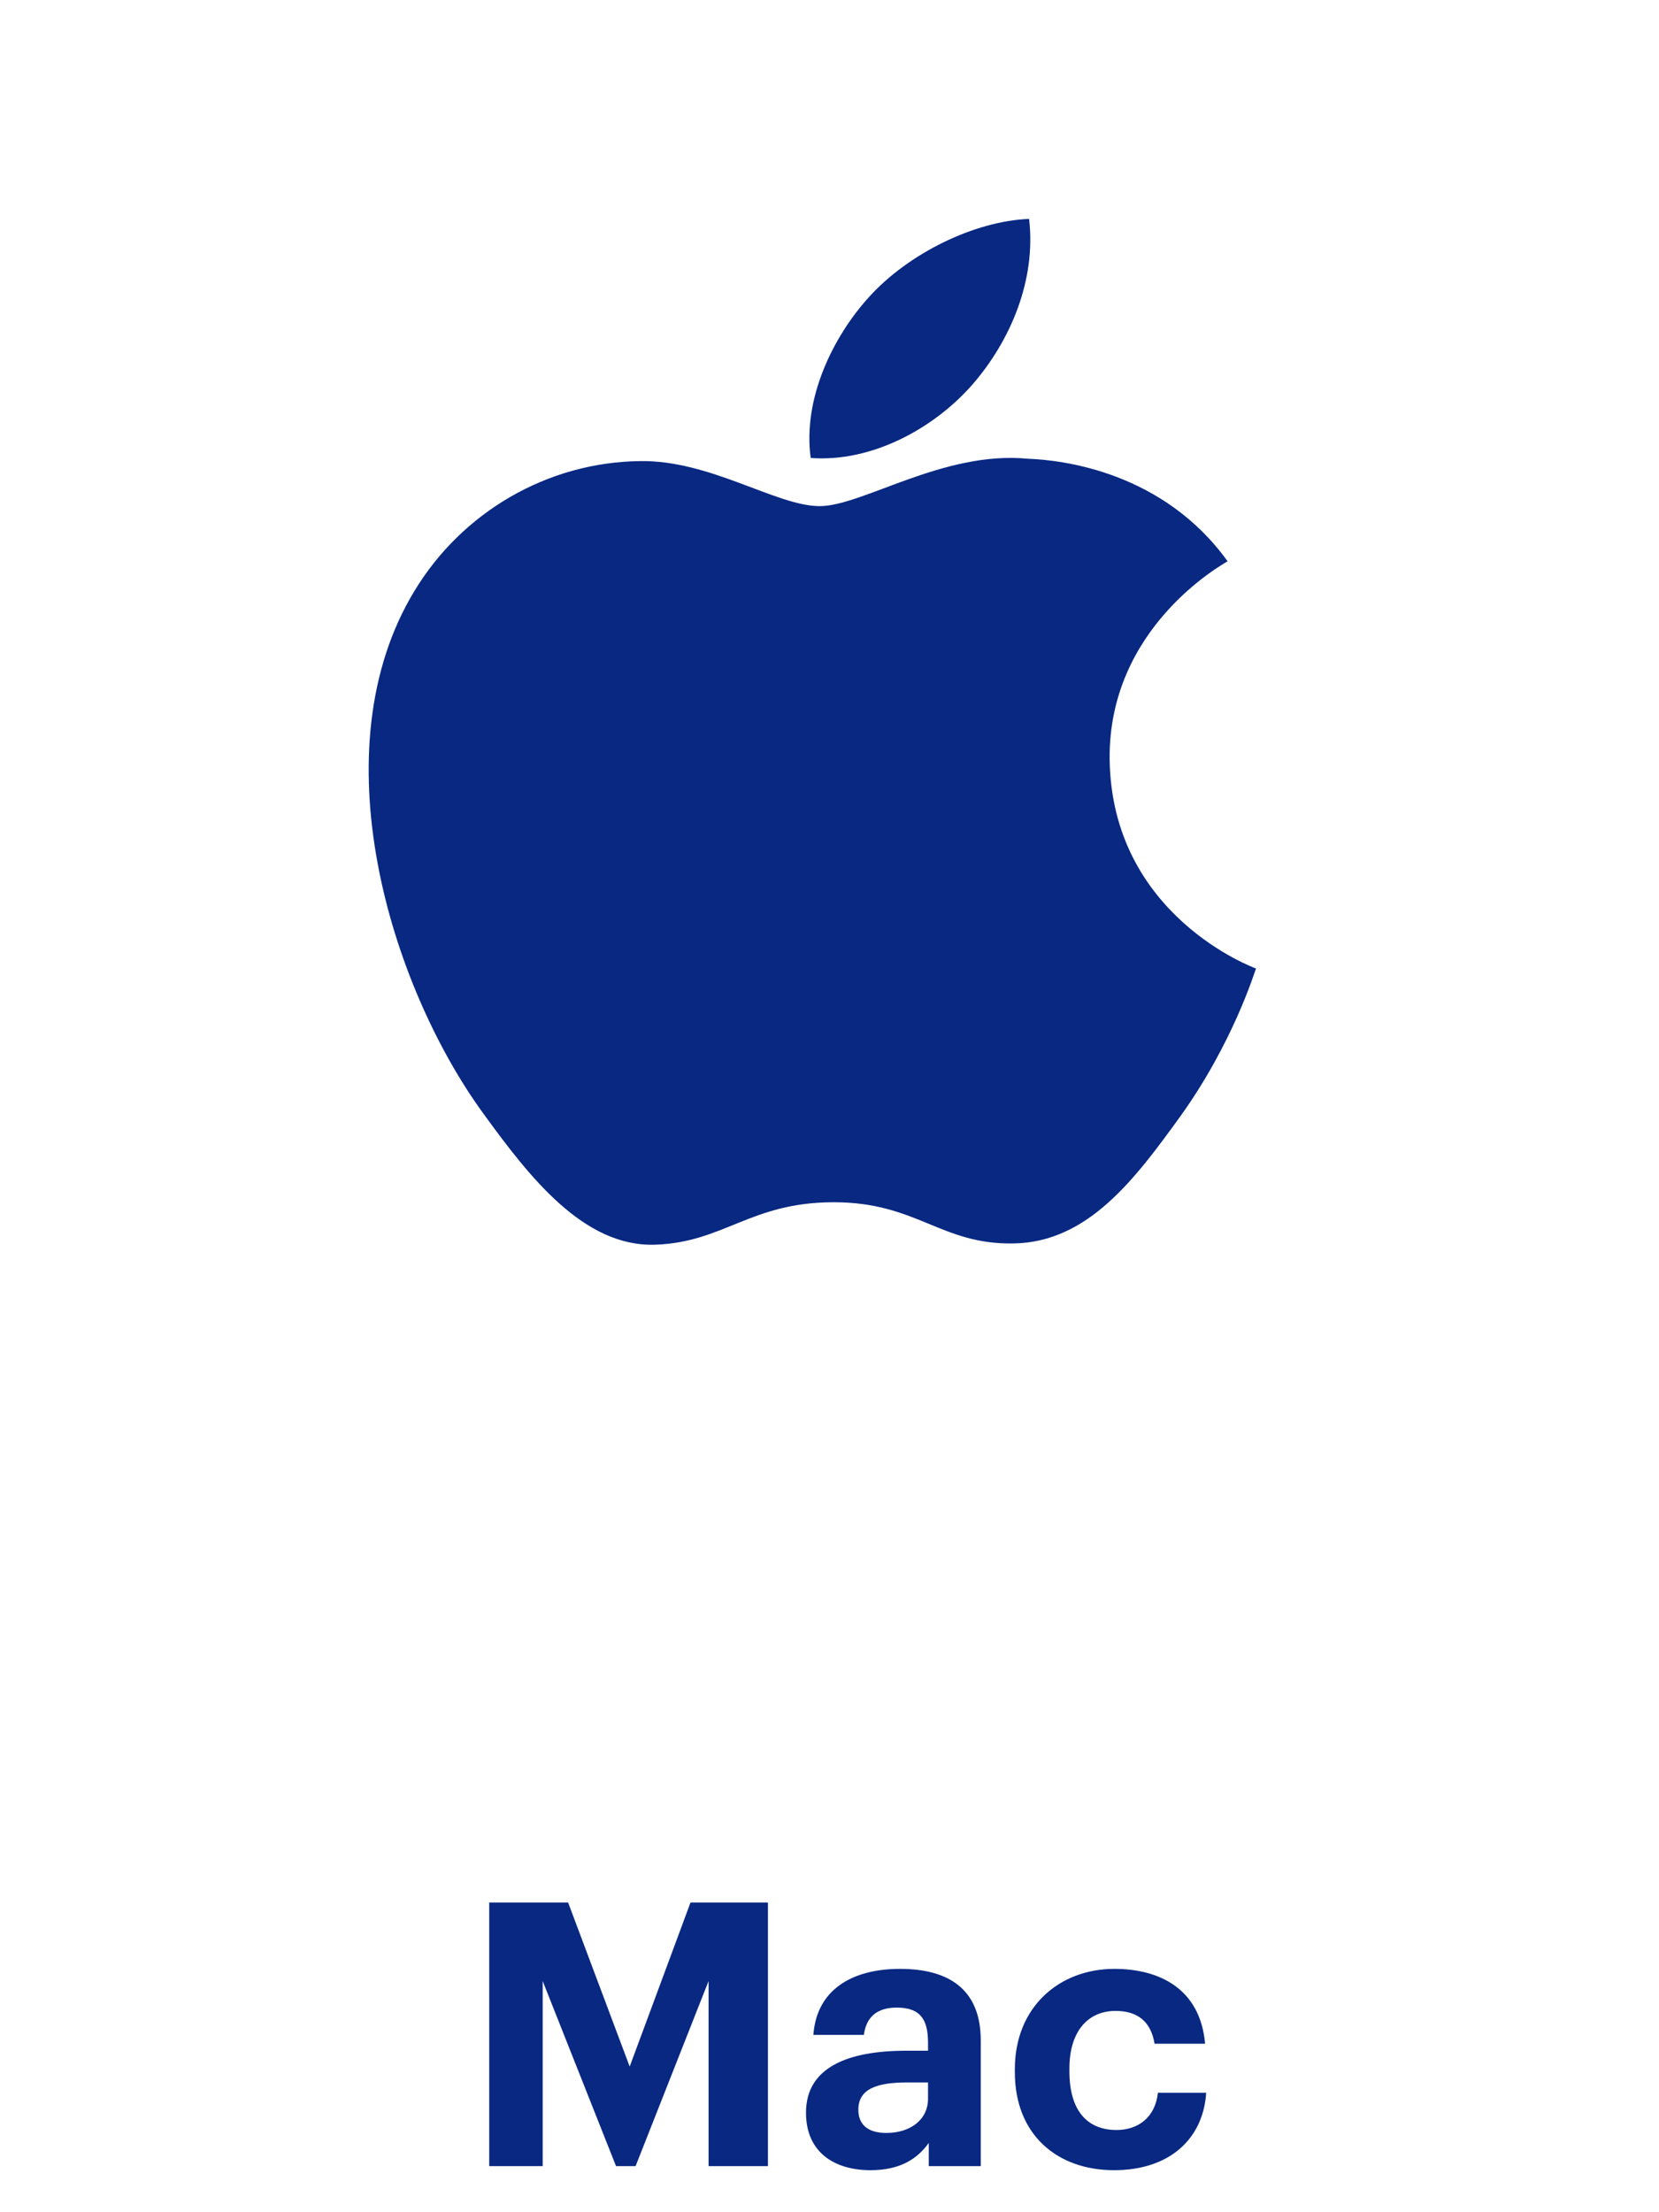
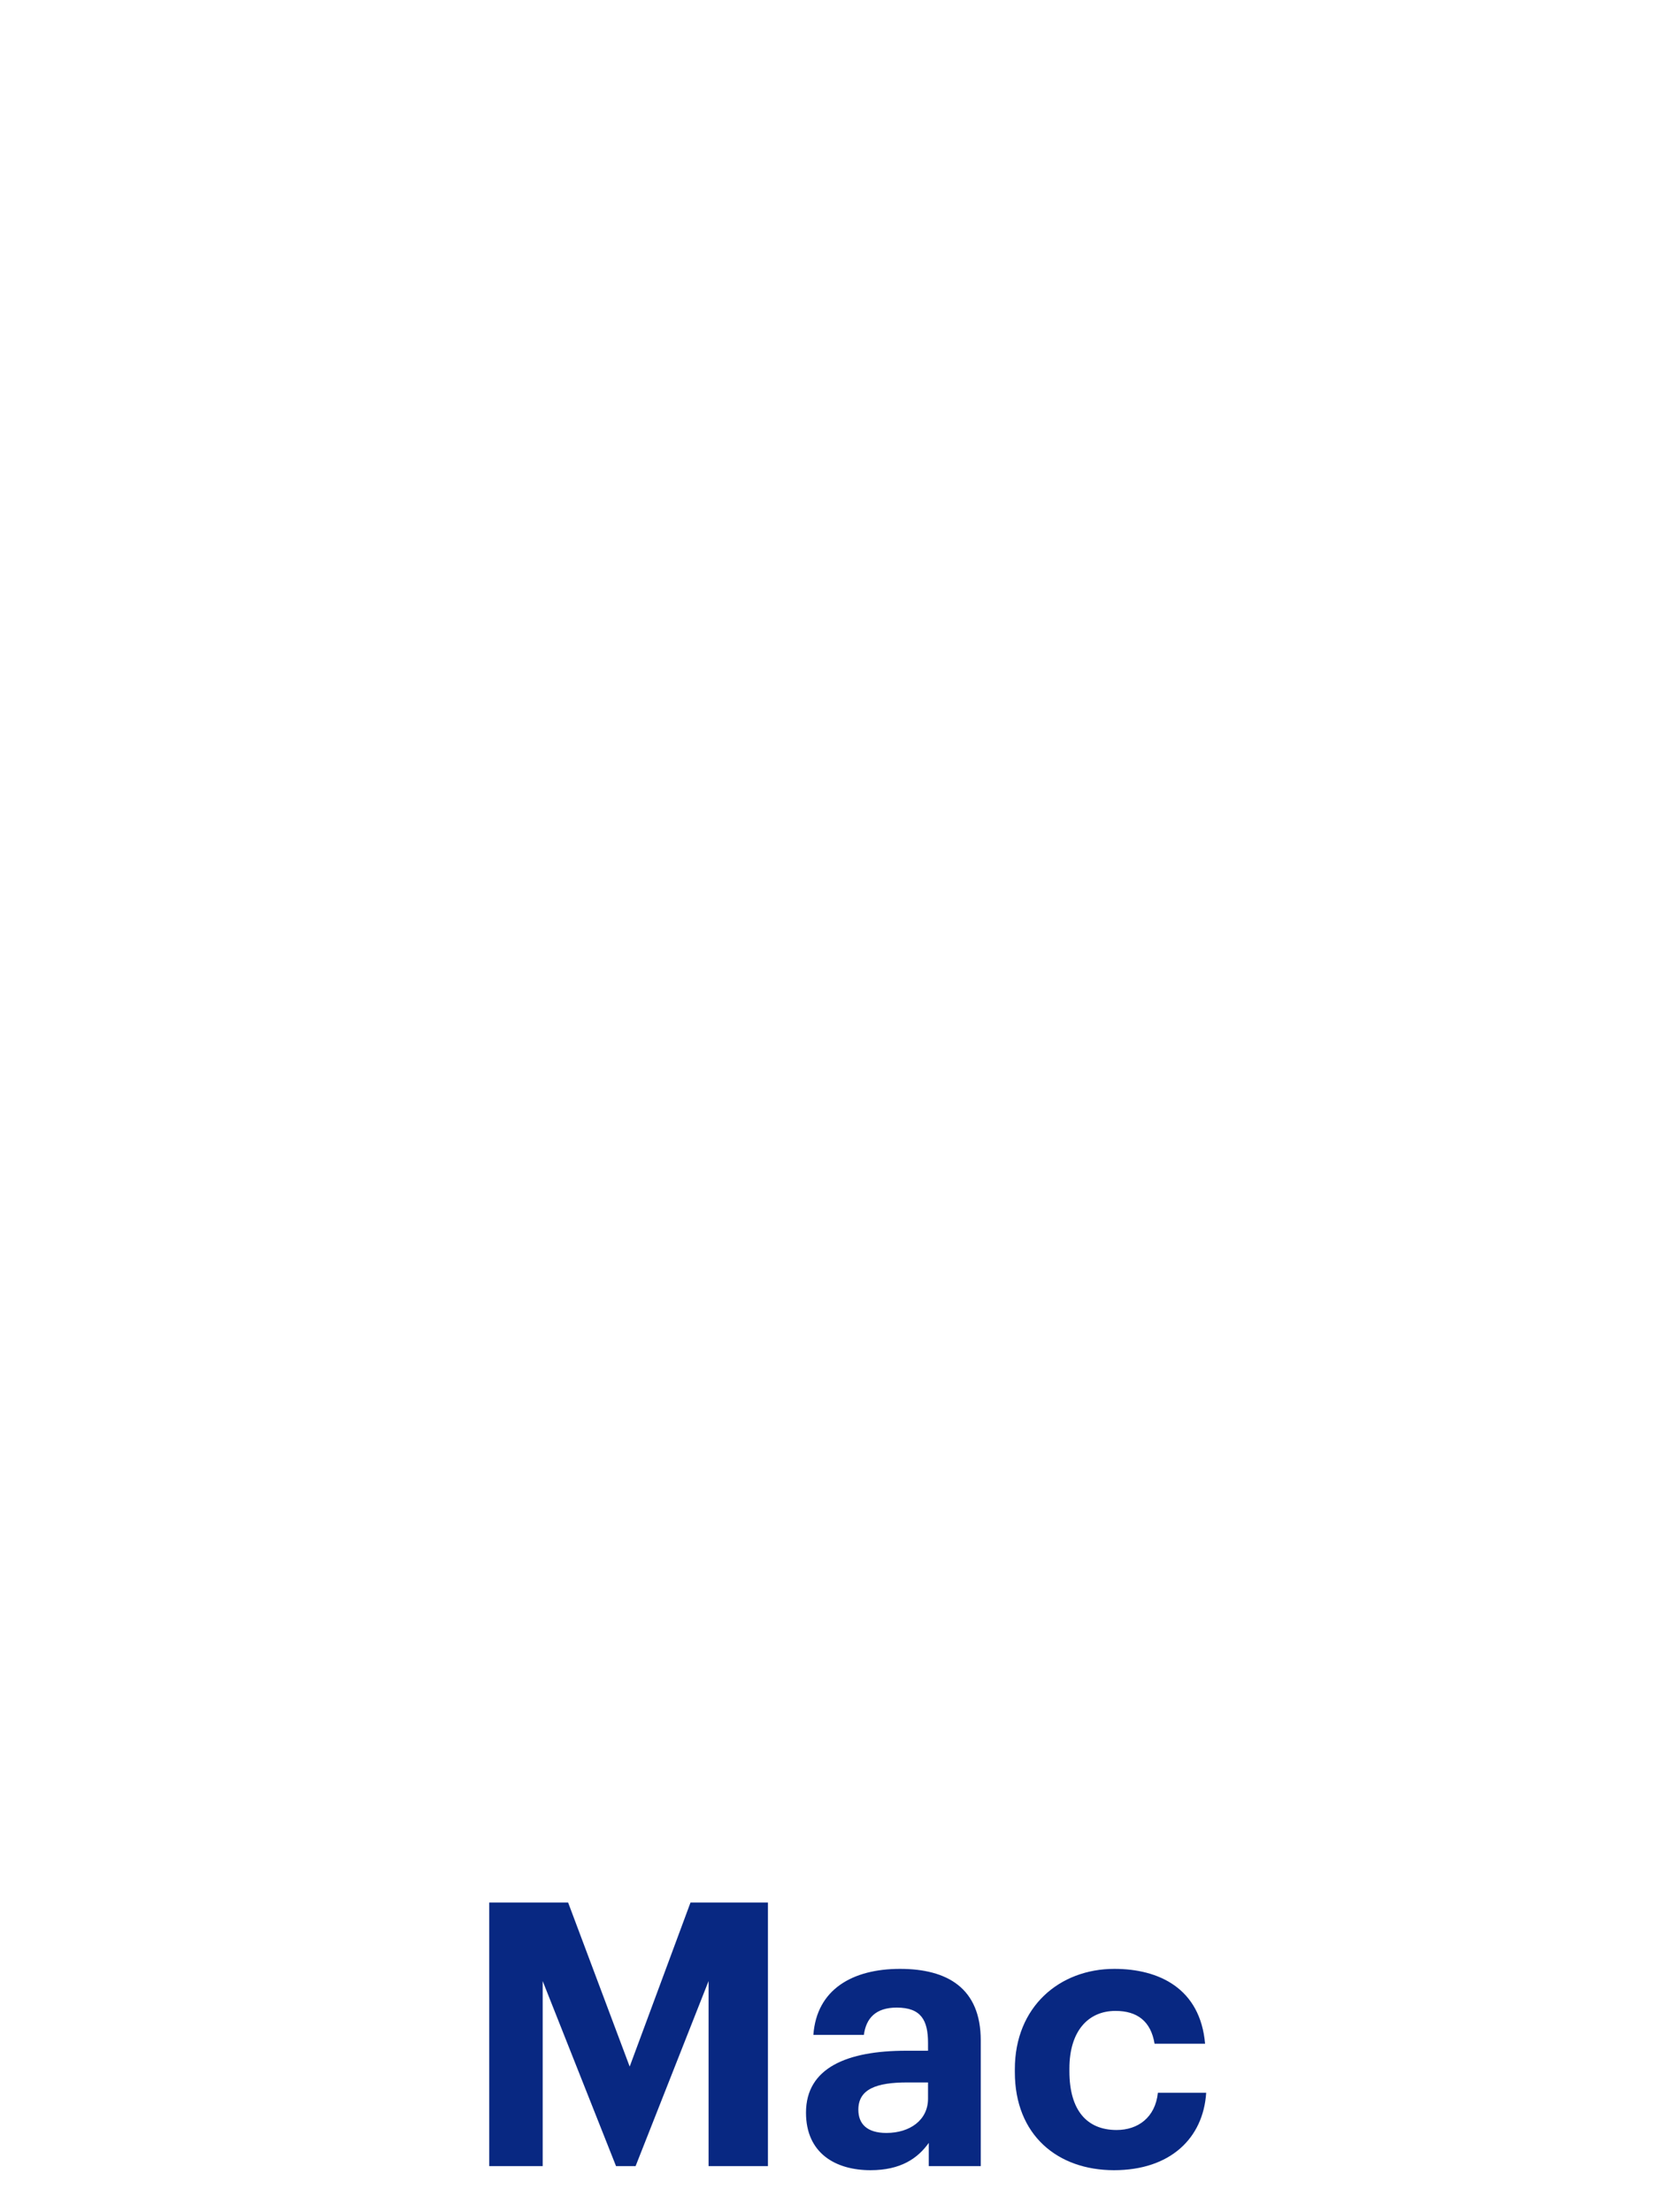
<svg xmlns="http://www.w3.org/2000/svg" width="36" height="48" viewBox="0 0 36 48" fill="none">
  <path d="M10.616 47V41.28H12.328L13.664 44.84L14.984 41.28H16.664V47H15.376V42.984L13.792 47H13.368L11.776 42.984V47H10.616ZM18.89 47.088C18.13 47.088 17.49 46.72 17.49 45.84C17.49 44.864 18.386 44.496 19.666 44.496H20.138V44.328C20.138 43.832 19.986 43.56 19.458 43.56C19.002 43.56 18.794 43.792 18.746 44.152H17.65C17.722 43.16 18.506 42.72 19.53 42.72C20.554 42.72 21.282 43.136 21.282 44.272V47H20.154V46.496C19.914 46.832 19.546 47.088 18.89 47.088ZM19.234 46.28C19.746 46.28 20.138 46 20.138 45.536V45.184H19.69C19.018 45.184 18.626 45.328 18.626 45.776C18.626 46.08 18.81 46.28 19.234 46.28ZM24.174 47.088C22.95 47.088 22.022 46.328 22.022 44.96V44.896C22.022 43.544 22.99 42.72 24.182 42.72C25.15 42.72 26.046 43.144 26.15 44.344H25.054C24.974 43.856 24.678 43.632 24.206 43.632C23.606 43.632 23.206 44.08 23.206 44.88V44.944C23.206 45.784 23.582 46.216 24.23 46.216C24.694 46.216 25.07 45.944 25.126 45.408H26.174C26.11 46.4 25.39 47.088 24.174 47.088Z" fill="#082882" />
-   <path fill-rule="evenodd" clip-rule="evenodd" d="M25.618 24.215C24.627 25.586 23.608 26.956 21.991 26.98C20.41 27.007 19.901 26.086 18.092 26.086C16.282 26.086 15.714 26.956 14.218 27.007C12.663 27.06 11.482 25.529 10.486 24.158C8.456 21.367 6.905 16.266 8.991 12.826C10.024 11.114 11.874 10.031 13.881 10.005C15.405 9.975 16.849 10.982 17.786 10.982C18.717 10.982 20.473 9.773 22.31 9.954C23.08 9.982 25.247 10.247 26.639 12.179C26.527 12.247 24.053 13.615 24.079 16.466C24.116 19.87 27.224 21.004 27.255 21.014C27.224 21.093 26.754 22.631 25.618 24.215Z" fill="#082882" />
-   <path fill-rule="evenodd" clip-rule="evenodd" d="M18.851 6.452C19.706 5.5 21.147 4.795 22.331 4.75C22.487 6.069 21.933 7.387 21.102 8.343C20.273 9.291 18.923 10.036 17.592 9.937C17.415 8.641 18.085 7.297 18.851 6.452Z" fill="#082882" />
</svg>